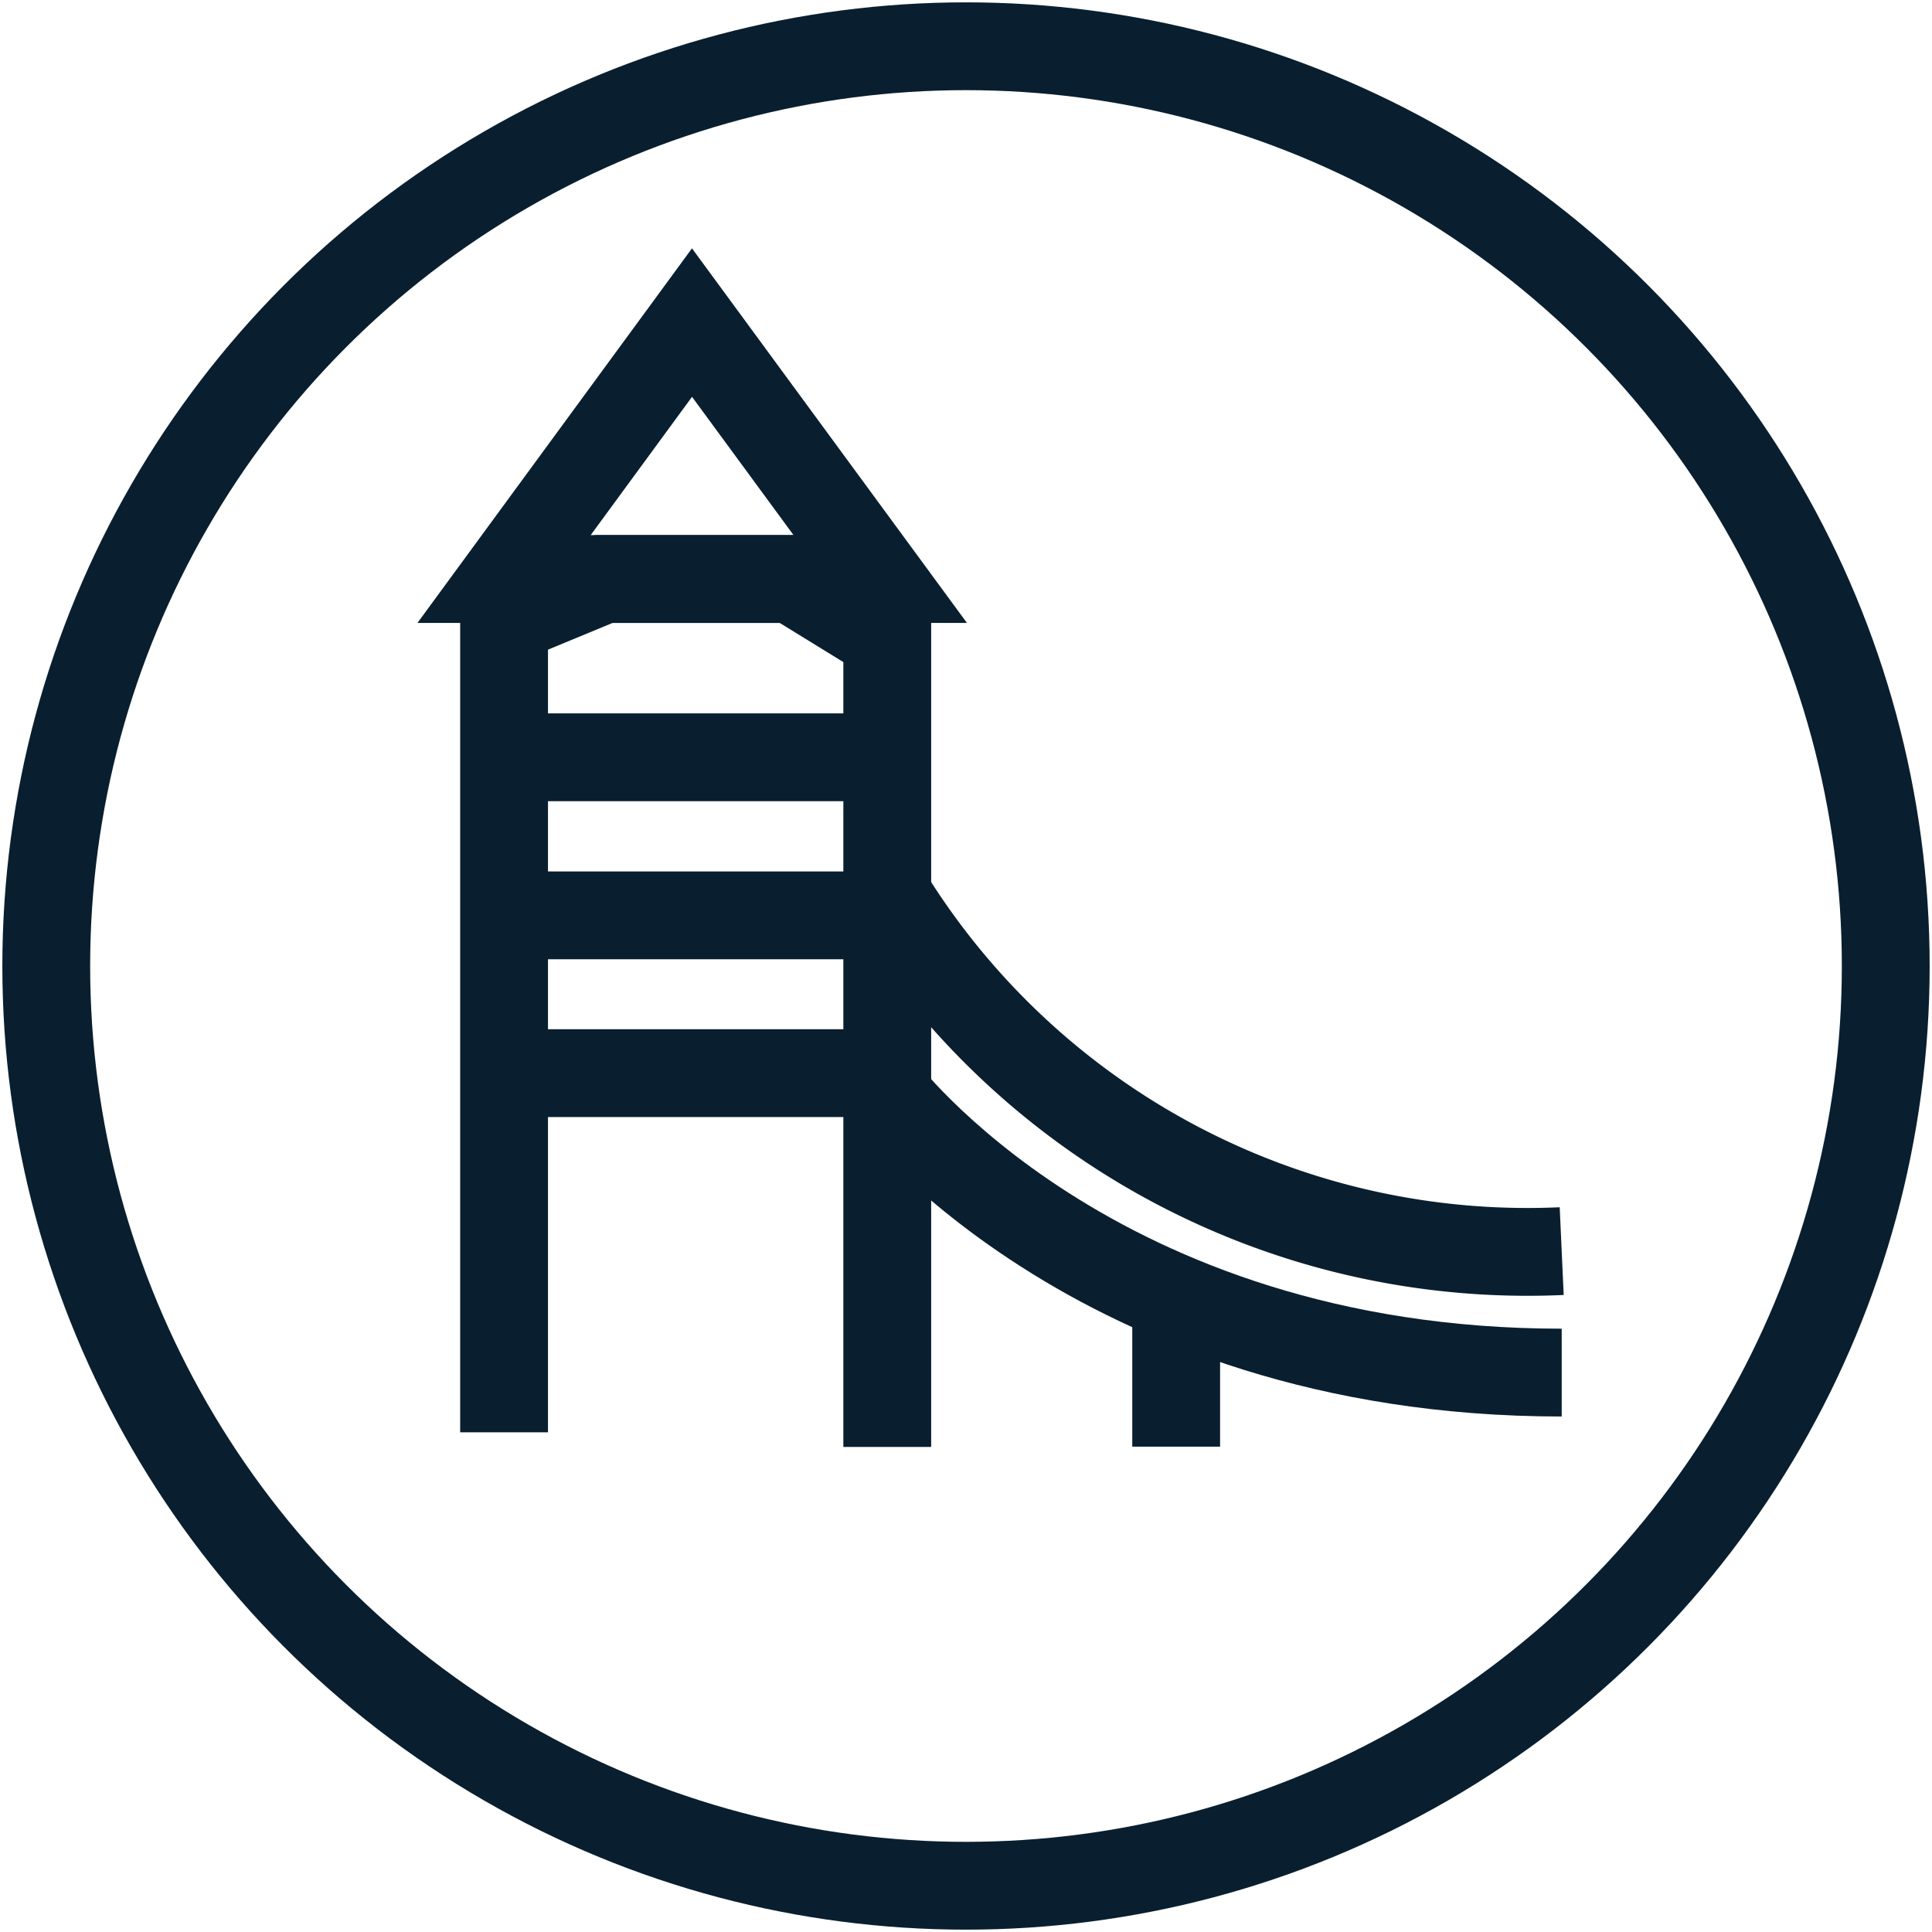
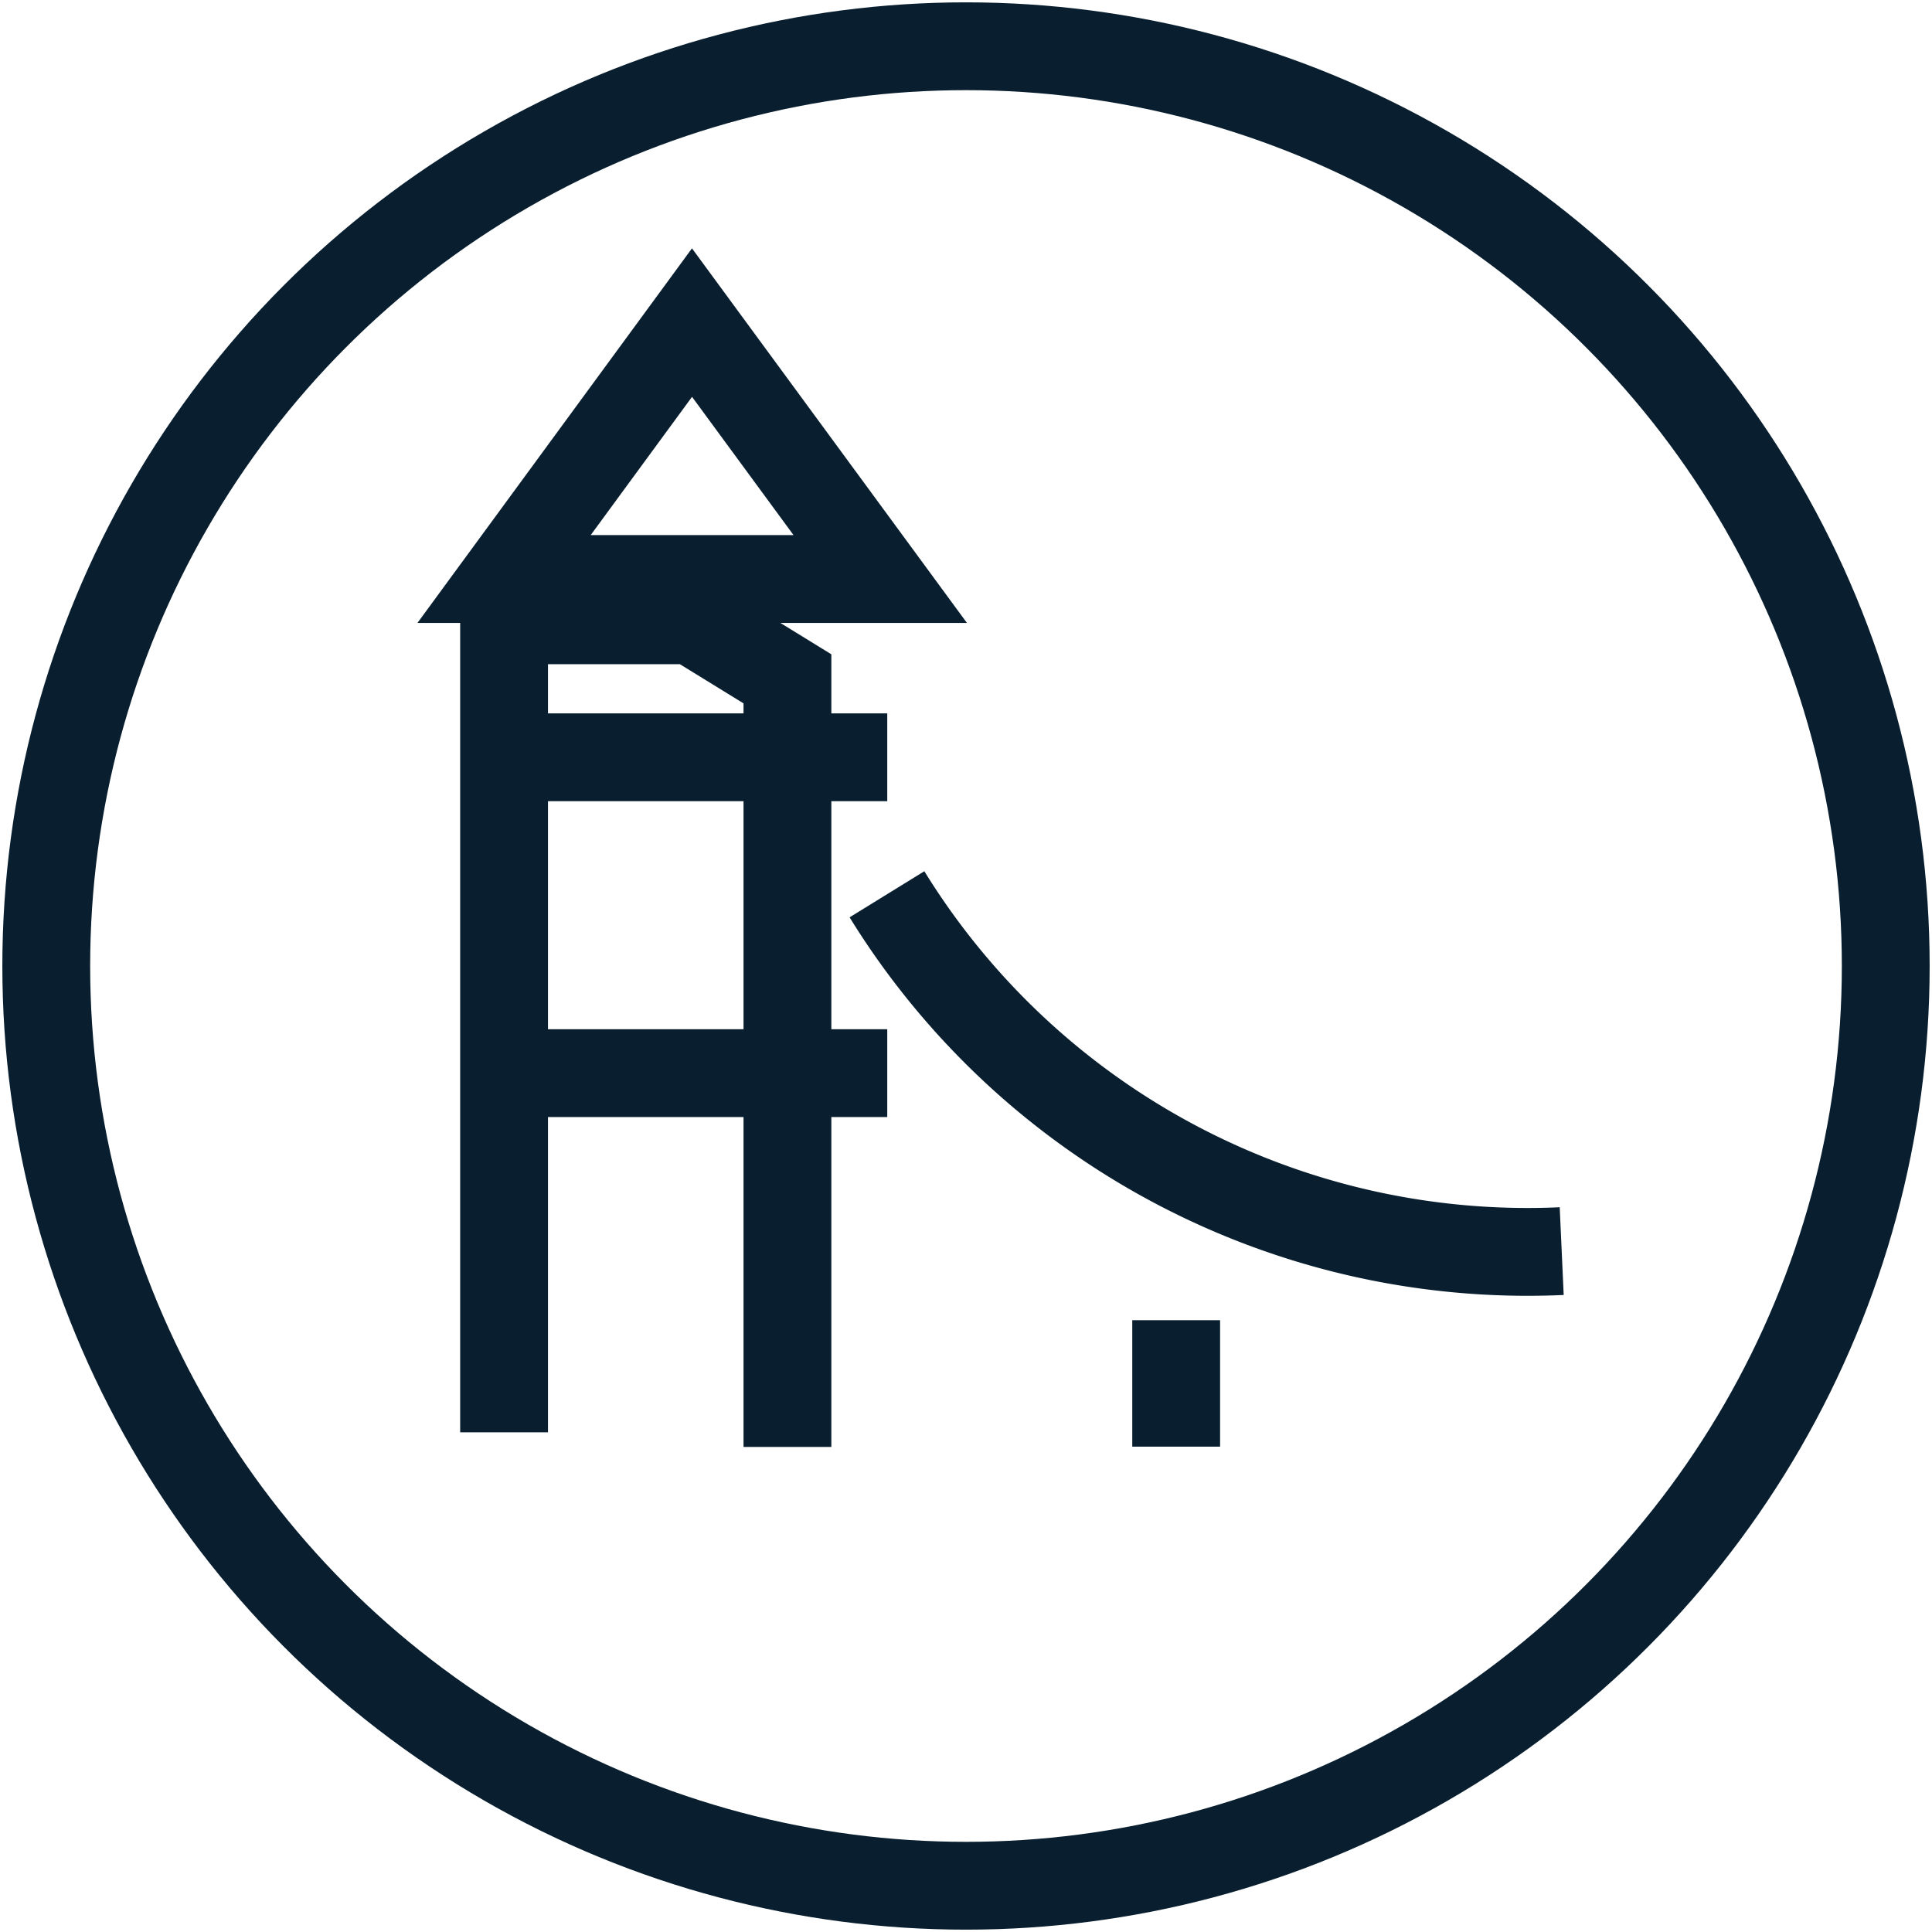
<svg xmlns="http://www.w3.org/2000/svg" id="Layer_1" data-name="Layer 1" viewBox="0 0 66 66">
  <defs>
    <clipPath id="clip-path">
      <path d="M28.54-197.28v5.91h4.27c2,0,4.73-.1,4.73-2.9s-2.43-3-3.68-3Zm0-9.52v5.09h4.62c1.39,0,3.65-.11,3.65-2.63,0-2.35-2.05-2.46-3.23-2.46Zm-5.84-4.57h9.49a23.54,23.54,0,0,1,6.39.59,5.76,5.76,0,0,1,4.24,5.68,5.6,5.6,0,0,1-.45,2.35c-1.11,2.49-3.47,3-4.8,3.25,1.5.24,3.48.55,4.84,2.08a5.45,5.45,0,0,1,1.35,3.66,6.5,6.5,0,0,1-4.07,5.92c-1.84.8-3.82.9-6.63.9H22.7Z" fill="#091f2e" clip-rule="evenodd" />
    </clipPath>
    <clipPath id="clip-path-2">
      <rect x="22.67" y="-183.4" width="20.98" height="4.76" fill="#091f2e" />
    </clipPath>
  </defs>
  <circle cx="33" cy="33" r="31.42" fill="none" stroke="#091f2f" stroke-miterlimit="10" stroke-width="3" />
  <path d="M28.54-197.28v5.91h4.27c2,0,4.73-.1,4.73-2.9s-2.43-3-3.68-3Zm0-9.52v5.09h4.62c1.39,0,3.65-.11,3.65-2.63,0-2.35-2.05-2.46-3.23-2.46Zm-5.84-4.57h9.49a23.54,23.54,0,0,1,6.39.59,5.76,5.76,0,0,1,4.24,5.68,5.6,5.6,0,0,1-.45,2.35c-1.11,2.49-3.47,3-4.8,3.25,1.5.24,3.48.55,4.84,2.08a5.45,5.45,0,0,1,1.35,3.66,6.5,6.5,0,0,1-4.07,5.92c-1.84.8-3.82.9-6.63.9H22.7Z" fill="#091f2e" fill-rule="evenodd" />
  <g clip-path="url(#clip-path)">
    <rect x="-9.59" y="-241.25" width="167.84" height="243.46" fill="#091f2e" />
  </g>
  <rect x="22.67" y="-183.4" width="20.98" height="4.76" fill="#091f2e" />
  <g clip-path="url(#clip-path-2)">
    <rect x="-9.75" y="-241.4" width="168.69" height="244.69" fill="#091f2e" />
  </g>
  <polygon points="17.22 19.78 23.64 11.02 30.07 19.78 17.22 19.78" fill="none" stroke="#091f2f" stroke-miterlimit="10" stroke-width="3" />
-   <path d="M17.22,48.93V21.19l3.41-1.41h6.43l3.25,2V49.43" fill="none" stroke="#091f2f" stroke-miterlimit="10" stroke-width="3" />
+   <path d="M17.22,48.93V21.19h6.43l3.25,2V49.43" fill="none" stroke="#091f2f" stroke-miterlimit="10" stroke-width="3" />
  <line x1="16.89" y1="36.66" x2="30.31" y2="36.66" fill="none" stroke="#091f2f" stroke-miterlimit="10" stroke-width="3" />
-   <line x1="16.89" y1="31.27" x2="30.31" y2="31.27" fill="none" stroke="#091f2f" stroke-miterlimit="10" stroke-width="3" />
  <line x1="16.89" y1="25.87" x2="30.31" y2="25.87" fill="none" stroke="#091f2f" stroke-miterlimit="10" stroke-width="3" />
  <path d="M30.3,30.55A25.71,25.71,0,0,0,53.35,42.74" fill="none" stroke="#091f2f" stroke-miterlimit="10" stroke-width="3" />
-   <path d="M30.07,37.13s7.23,9.76,23.28,9.76" fill="none" stroke="#091f2f" stroke-miterlimit="10" stroke-width="3" />
  <line x1="40.18" y1="45.1" x2="40.18" y2="49.42" fill="none" stroke="#091f2f" stroke-miterlimit="10" stroke-width="3" />
</svg>